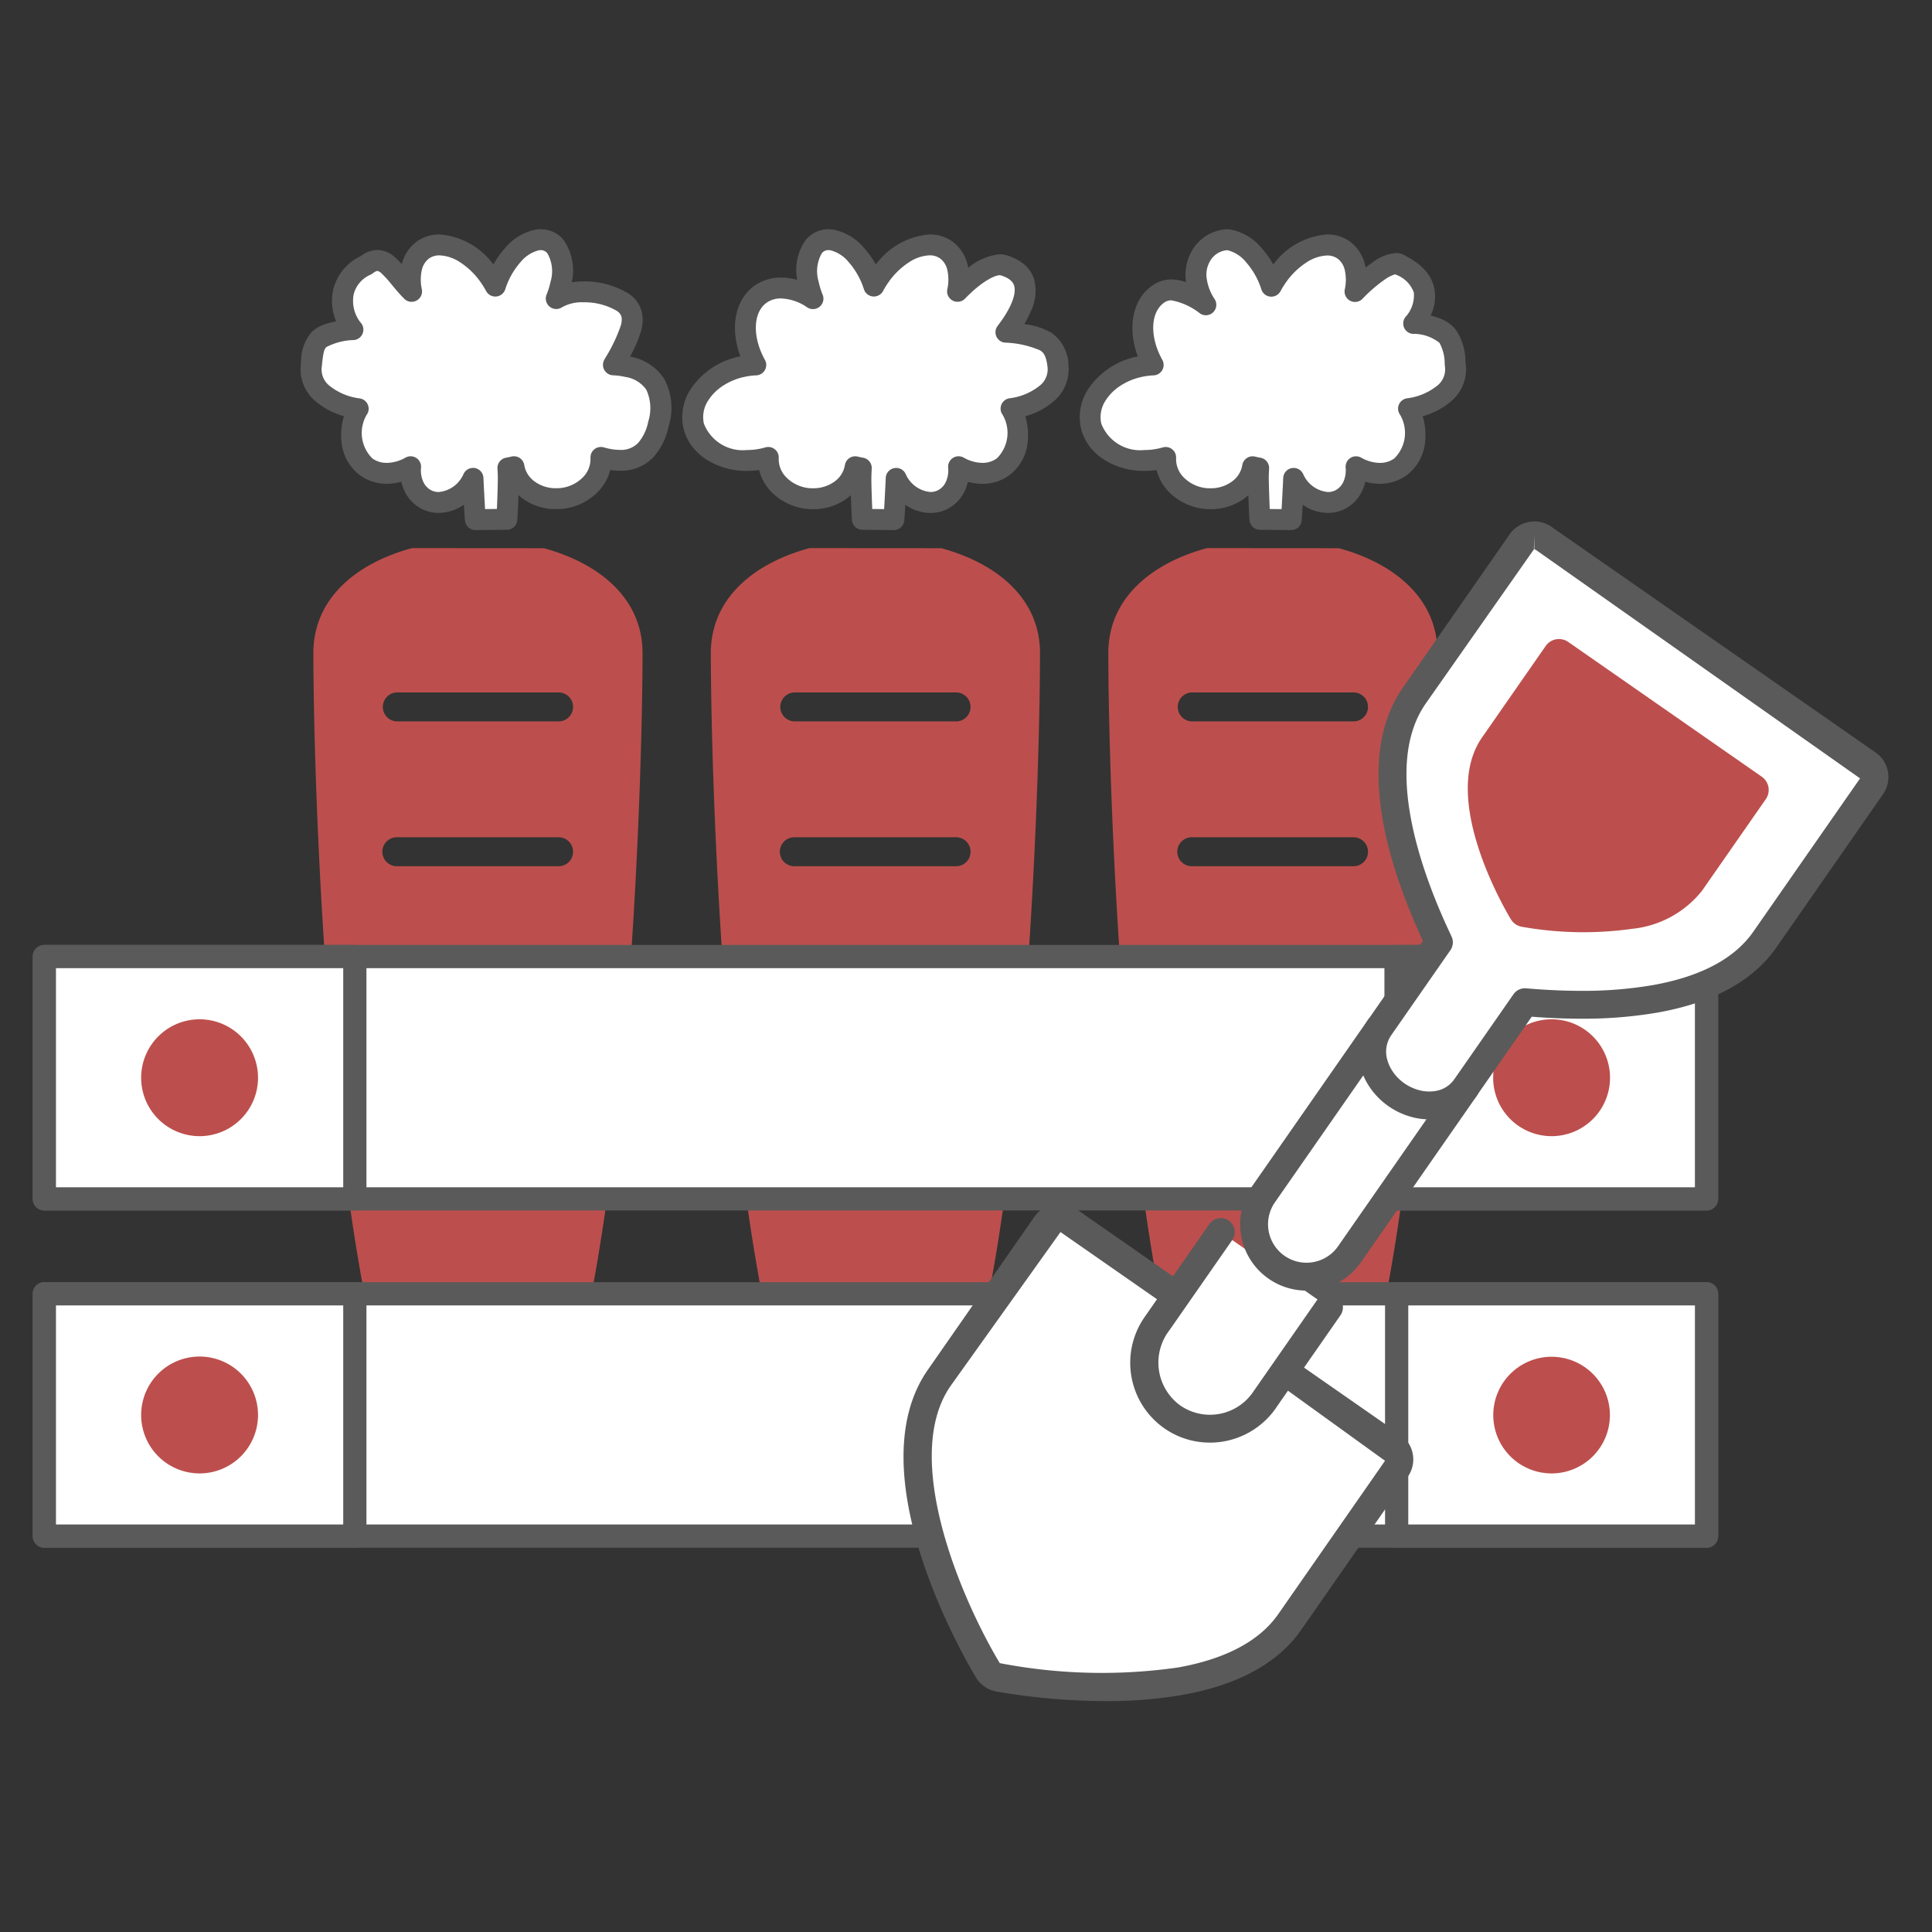
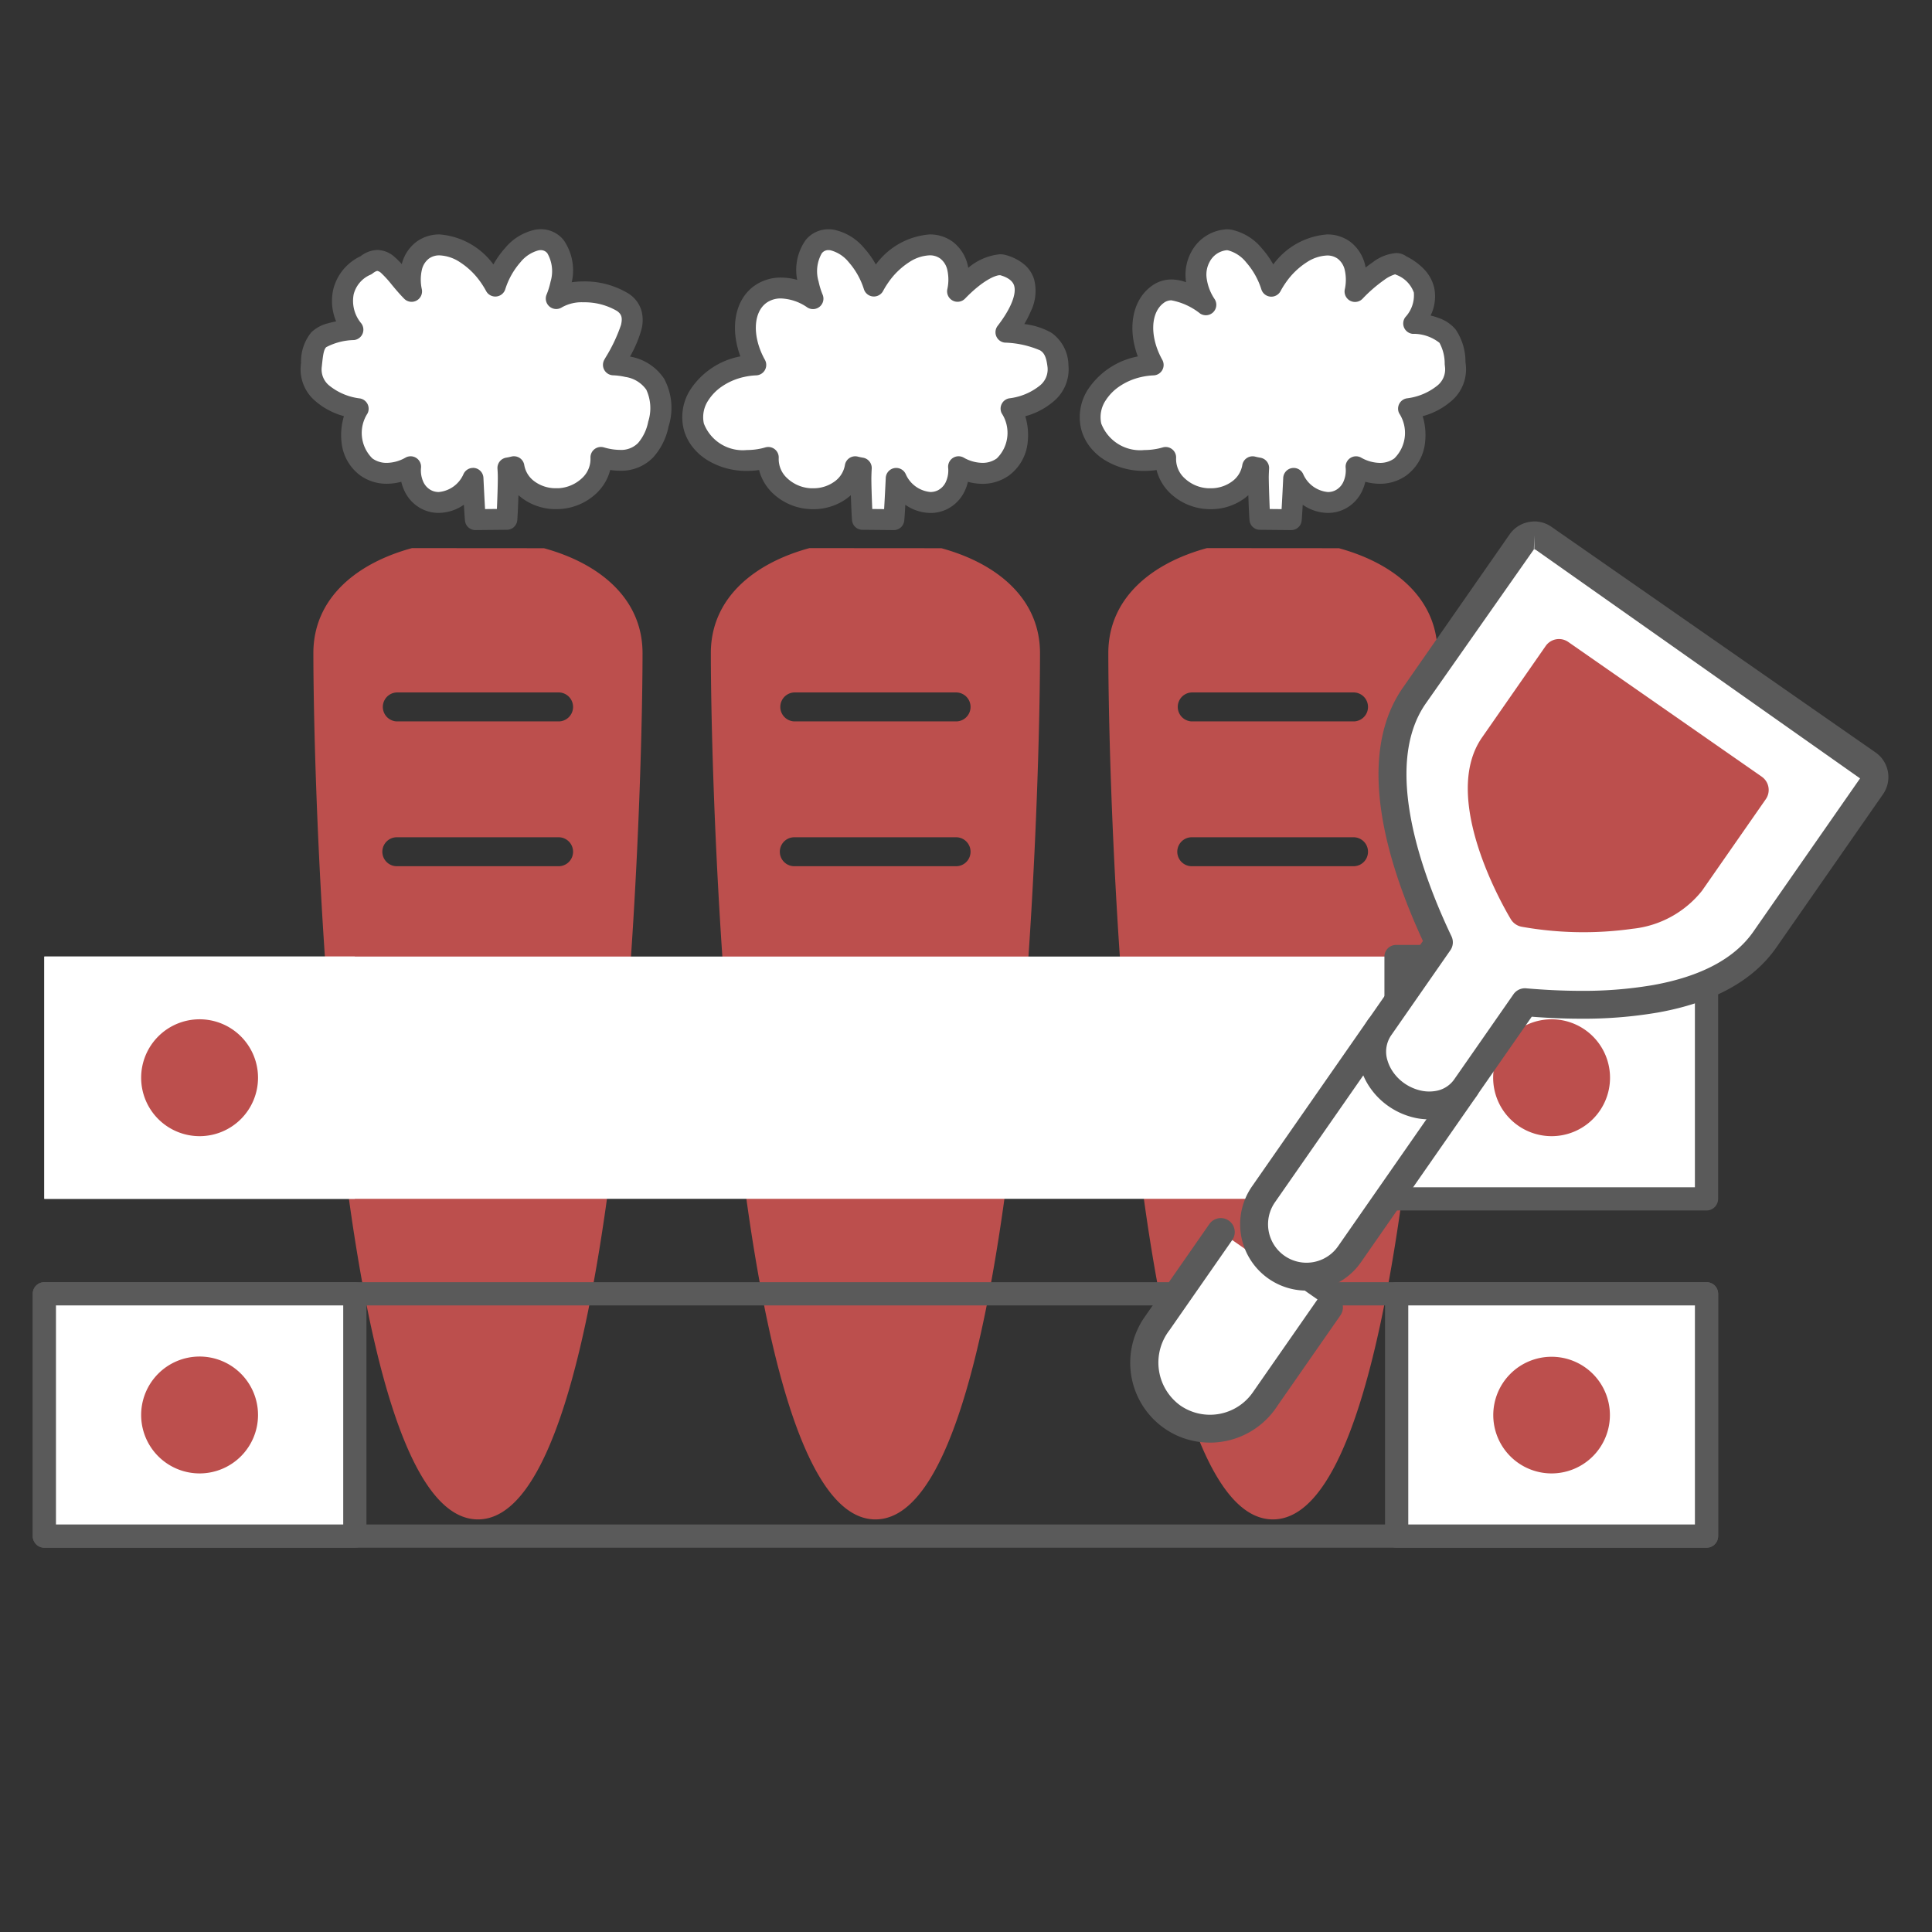
<svg xmlns="http://www.w3.org/2000/svg" width="118" height="118" viewBox="0 0 118 118">
  <rect x="0" y="0" width="118" height="118" fill="#333333" stroke="none" />
  <defs>
    <clipPath id="clip-path">
      <rect id="長方形_23116" data-name="長方形 23116" width="113.337" height="89.894" fill="none" />
    </clipPath>
  </defs>
  <g id="global_reco11" transform="translate(-1044 -4102)">
    <rect id="長方形_2180" data-name="長方形 2180" width="118" height="118" transform="translate(1044 4102)" fill="#568917" opacity="0" />
    <g id="グループ_6480" data-name="グループ 6480" transform="translate(1046 4116)">
      <g id="グループ_6479" data-name="グループ 6479" clip-path="url(#clip-path)">
        <path id="パス_2977" data-name="パス 2977" d="M66.476,68.695c-3.374.917-6.023,3.053-6.022,6.413,0,9.257,1.28,52.91,10.052,52.91s10.052-43.682,10.052-52.91c0-3.35-2.649-5.486-6.024-6.407ZM75.46,96.969H65.551a.885.885,0,0,1,0-1.769H75.46a.884.884,0,0,1,0,1.769m0-8.845H65.551a.884.884,0,1,1,0-1.769H75.46a.885.885,0,0,1,0,1.769m0-10.614a.885.885,0,0,1,0,1.769H65.551a.885.885,0,0,1,0-1.769Z" transform="translate(-43.314 -49.218)" fill="#bc4f4d" />
        <path id="パス_2978" data-name="パス 2978" d="M152.1,68.695c-3.374.917-6.023,3.053-6.022,6.413,0,9.257,1.28,52.91,10.052,52.91s10.052-43.682,10.052-52.91c0-3.35-2.649-5.486-6.024-6.407Zm8.984,28.274h-9.909a.885.885,0,0,1,0-1.769h9.909a.884.884,0,0,1,0,1.769m0-8.845h-9.908a.884.884,0,1,1,0-1.769h9.909a.885.885,0,0,1,0,1.769m0-10.614a.885.885,0,0,1,0,1.769h-9.909a.885.885,0,0,1,0-1.769Z" transform="translate(-104.662 -49.218)" fill="#bc4f4d" />
        <path id="パス_2979" data-name="パス 2979" d="M237.726,68.695c-3.374.917-6.023,3.053-6.022,6.413,0,9.257,1.28,52.91,10.052,52.91s10.052-43.682,10.052-52.91c0-3.35-2.649-5.486-6.023-6.407Zm8.984,28.274H236.8a.885.885,0,0,1,0-1.769h9.909a.884.884,0,0,1,0,1.769m0-8.845H236.8a.884.884,0,1,1,0-1.769h9.909a.885.885,0,0,1,0,1.769m0-10.614a.885.885,0,0,1,0,1.769H236.8a.885.885,0,0,1,0-1.769Z" transform="translate(-166.011 -49.218)" fill="#bc4f4d" />
        <rect id="長方形_23104" data-name="長方形 23104" width="101.52" height="14.797" transform="translate(0.709 44.423)" fill="#fff" />
-         <path id="長方形_23105" data-name="長方形 23105" d="M-1.791-2.5H99.729a.709.709,0,0,1,.709.709v14.8a.709.709,0,0,1-.709.709H-1.791a.709.709,0,0,1-.709-.709v-14.8A.709.709,0,0,1-1.791-2.5ZM99.02-1.082H-1.082V12.3H99.02Z" transform="translate(2.5 46.214)" fill="#5a5a5a" />
-         <rect id="長方形_23106" data-name="長方形 23106" width="101.52" height="14.797" transform="translate(0.709 65.02)" fill="#fff" />
        <path id="長方形_23107" data-name="長方形 23107" d="M-1.791-2.5H99.729a.709.709,0,0,1,.709.709v14.8a.709.709,0,0,1-.709.709H-1.791a.709.709,0,0,1-.709-.709v-14.8A.709.709,0,0,1-1.791-2.5ZM99.02-1.082H-1.082V12.3H99.02Z" transform="translate(2.5 66.811)" fill="#5a5a5a" />
        <rect id="長方形_23108" data-name="長方形 23108" width="18.963" height="14.797" transform="translate(0.709 44.423)" fill="#fff" />
-         <path id="長方形_23109" data-name="長方形 23109" d="M-1.791-2.5H17.172a.709.709,0,0,1,.709.709v14.8a.709.709,0,0,1-.709.709H-1.791a.709.709,0,0,1-.709-.709v-14.8A.709.709,0,0,1-1.791-2.5ZM16.463-1.082H-1.082V12.3H16.463Z" transform="translate(2.5 46.214)" fill="#5a5a5a" />
        <rect id="長方形_23110" data-name="長方形 23110" width="18.963" height="14.797" transform="translate(0.709 65.02)" fill="#fff" />
        <path id="長方形_23111" data-name="長方形 23111" d="M-1.791-2.5H17.172a.709.709,0,0,1,.709.709v14.8a.709.709,0,0,1-.709.709H-1.791a.709.709,0,0,1-.709-.709v-14.8A.709.709,0,0,1-1.791-2.5ZM16.463-1.082H-1.082V12.3H16.463Z" transform="translate(2.5 66.811)" fill="#5a5a5a" />
        <rect id="長方形_23112" data-name="長方形 23112" width="18.963" height="14.797" transform="translate(83.265 44.423)" fill="#fff" />
        <path id="長方形_23113" data-name="長方形 23113" d="M-1.791-2.5H17.172a.709.709,0,0,1,.709.709v14.8a.709.709,0,0,1-.709.709H-1.791a.709.709,0,0,1-.709-.709v-14.8A.709.709,0,0,1-1.791-2.5ZM16.463-1.082H-1.082V12.3H16.463Z" transform="translate(85.056 46.214)" fill="#5a5a5a" />
        <rect id="長方形_23114" data-name="長方形 23114" width="18.926" height="14.797" transform="translate(83.302 65.02)" fill="#fff" />
        <path id="長方形_23115" data-name="長方形 23115" d="M-1.791-2.5H17.135a.709.709,0,0,1,.709.709v14.8a.709.709,0,0,1-.709.709H-1.791a.709.709,0,0,1-.709-.709v-14.8A.709.709,0,0,1-1.791-2.5ZM16.426-1.082H-1.082V12.3H16.426Z" transform="translate(85.094 66.811)" fill="#5a5a5a" />
        <path id="パス_2980" data-name="パス 2980" d="M30.492,173.748a3.569,3.569,0,1,0-3.571,3.574,3.568,3.568,0,0,0,3.571-3.574" transform="translate(-16.733 -121.929)" fill="#bc4f4d" />
        <path id="パス_2981" data-name="パス 2981" d="M30.492,246.395a3.569,3.569,0,1,0-3.571,3.574,3.568,3.568,0,0,0,3.571-3.574" transform="translate(-16.733 -173.978)" fill="#bc4f4d" />
        <path id="パス_2982" data-name="パス 2982" d="M321.739,173.748a3.569,3.569,0,1,0-3.571,3.574,3.568,3.568,0,0,0,3.571-3.574" transform="translate(-225.404 -121.929)" fill="#bc4f4d" />
        <path id="パス_2983" data-name="パス 2983" d="M321.75,246.395a3.562,3.562,0,1,0-3.564,3.574,3.564,3.564,0,0,0,3.564-3.574" transform="translate(-225.422 -173.978)" fill="#bc4f4d" />
        <path id="パス_2984" data-name="パス 2984" d="M69.982,19.35c-.037-.3-.13-2.192-.146-2.521l-.012.026A2.207,2.207,0,0,1,67,18.127a1.983,1.983,0,0,1-.974-2.01,2.5,2.5,0,0,1-2.709.01,2.8,2.8,0,0,1-.5-3.558c-1.8-.282-3.005-1.3-2.866-2.575C60.12,8.467,60.085,8,62.5,7.743a2.477,2.477,0,0,1,.807-3.936c1.109-.854,1.561.336,2.781,1.6a2.439,2.439,0,0,1,.673-2.512c1.073-.8,2.9-.076,4.079,1.606a5.691,5.691,0,0,1,.36.585c.457-1.441,1.53-2.654,2.553-2.816,1.142-.179,1.788,1.014,1.447,2.669a5.17,5.17,0,0,1-.282.915,4.34,4.34,0,0,1,4.092.241c1.118.81.329,2.145-.6,3.807a4.739,4.739,0,0,1,.867.113c1.99.45,2.253,1.955,1.877,3.5s-1.249,2.549-3.24,2.1c-.092-.021-.181-.045-.27-.07,0,.009,0,.017,0,.026a2.564,2.564,0,0,1-2.555,2.494,2.514,2.514,0,0,1-2.756-1.947q-.183.046-.37.078.015.247.021.5c.011.478-.053,2.219-.09,2.634Z" transform="translate(-42.947 -1.612)" fill="#fff" />
        <path id="パス_2985" data-name="パス 2985" d="M68.37,18.376a.638.638,0,0,1-.633-.559c-.017-.139-.043-.543-.069-.991a2.727,2.727,0,0,1-1.538.5,2.272,2.272,0,0,1-1.029-.241,2.339,2.339,0,0,1-1.066-1.109,2.754,2.754,0,0,1-.191-.552,3.362,3.362,0,0,1-.883.122,2.758,2.758,0,0,1-1.631-.514A2.865,2.865,0,0,1,60.2,13.054a3.971,3.971,0,0,1,.141-1.636,4.429,4.429,0,0,1-1.719-.9,2.539,2.539,0,0,1-.917-2.208l.017-.153a2.808,2.808,0,0,1,.634-1.868,2.268,2.268,0,0,1,.993-.538c.153-.045.323-.085.516-.122a3.2,3.2,0,0,1-.173-1.963A3.044,3.044,0,0,1,61.36,1.648a1.722,1.722,0,0,1,1.027-.38,1.627,1.627,0,0,1,1.082.457,4.509,4.509,0,0,1,.405.409A2.456,2.456,0,0,1,64.769.768,2.35,2.35,0,0,1,66.181.319,4.5,4.5,0,0,1,69.47,2.152a5.577,5.577,0,0,1,.707-.994A3.279,3.279,0,0,1,72.041.026,2.082,2.082,0,0,1,72.363,0a1.774,1.774,0,0,1,1.4.667,3.241,3.241,0,0,1,.491,2.573,4.821,4.821,0,0,1,.714-.051,5.115,5.115,0,0,1,2.807.775,1.884,1.884,0,0,1,.743,1.027A2.262,2.262,0,0,1,78.5,6.169a7.369,7.369,0,0,1-.687,1.609,3.134,3.134,0,0,1,2.082,1.349,3.752,3.752,0,0,1,.272,2.927,3.979,3.979,0,0,1-.939,1.883,2.711,2.711,0,0,1-2.031.813,4.27,4.27,0,0,1-.595-.044,2.792,2.792,0,0,1-.141.421,3.017,3.017,0,0,1-.678.983,3.543,3.543,0,0,1-2.258.98c-.078,0-.157.007-.235.007A3.456,3.456,0,0,1,71.2,16.41q-.1-.08-.2-.167c-.02.623-.05,1.286-.072,1.533a.638.638,0,0,1-.629.581l-1.917.018Zm-.146-3.8a.638.638,0,0,1,.637.608c.024.5.067,1.342.1,1.908l.723-.007c.031-.673.062-1.667.055-1.987,0-.154-.01-.315-.02-.478a.638.638,0,0,1,.53-.667c.108-.018.216-.041.32-.067a.638.638,0,0,1,.787.521,1.552,1.552,0,0,0,.613.987,2.174,2.174,0,0,0,1.317.425c.051,0,.1,0,.155,0a2.268,2.268,0,0,0,1.447-.62A1.583,1.583,0,0,0,75.4,14c0-.007,0-.014,0-.022a.638.638,0,0,1,.813-.654c.09.026.164.045.233.061a3.434,3.434,0,0,0,.748.093,1.445,1.445,0,0,0,1.114-.423,2.81,2.81,0,0,0,.617-1.3A2.691,2.691,0,0,0,78.808,9.8a1.9,1.9,0,0,0-1.281-.778,4.112,4.112,0,0,0-.75-.1.638.638,0,0,1-.534-.948l.073-.13a9.678,9.678,0,0,0,.944-1.987c.122-.489.006-.686-.237-.862a3.93,3.93,0,0,0-2.058-.532,2.446,2.446,0,0,0-1.309.307A.638.638,0,0,1,72.715,4a4.53,4.53,0,0,0,.247-.8,2.207,2.207,0,0,0-.191-1.722.494.494,0,0,0-.409-.2.8.8,0,0,0-.123.01,2.111,2.111,0,0,0-1.114.725,4.594,4.594,0,0,0-.93,1.654.638.638,0,0,1-1.17.109,5.077,5.077,0,0,0-.32-.519,4.547,4.547,0,0,0-1.285-1.248,2.445,2.445,0,0,0-1.24-.412,1.071,1.071,0,0,0-.653.2,1.2,1.2,0,0,0-.427.69,2.712,2.712,0,0,0,0,1.185.638.638,0,0,1-1.084.568c-.3-.306-.546-.6-.766-.868a6.56,6.56,0,0,0-.618-.68.507.507,0,0,0-.244-.144c-.024,0-.115.011-.3.156a.638.638,0,0,1-.116.071,1.782,1.782,0,0,0-1.034,1.195,2.127,2.127,0,0,0,.458,1.775.638.638,0,0,1-.437,1.024,3.8,3.8,0,0,0-1.7.435c-.153.151-.195.48-.261,1.1l-.017.155a1.266,1.266,0,0,0,.493,1.113,3.667,3.667,0,0,0,1.838.762.638.638,0,0,1,.472.915A2.187,2.187,0,0,0,62.08,14a1.471,1.471,0,0,0,.883.271,2.373,2.373,0,0,0,1.141-.322.638.638,0,0,1,.946.612,1.7,1.7,0,0,0,.14.87,1.076,1.076,0,0,0,.485.514,1.008,1.008,0,0,0,.457.106,1.826,1.826,0,0,0,1.509-1.09l.01-.021A.638.638,0,0,1,68.224,14.579Z" transform="translate(-41.335 0)" fill="#5a5a5a" />
        <path id="パス_2986" data-name="パス 2986" d="M154.445,19.35c.037-.3.13-2.192.146-2.521l.012.026a2.207,2.207,0,0,0,2.823,1.272,1.983,1.983,0,0,0,.974-2.01,2.5,2.5,0,0,0,2.709.01,2.8,2.8,0,0,0,.5-3.558c1.8-.282,3.005-1.3,2.866-2.575-.168-1.526-.766-1.834-3.18-2.091,1.055-1.366,2.08-3.433-.174-4.1-.508-.149-1.561.336-2.781,1.6a2.439,2.439,0,0,0-.673-2.512c-1.073-.8-2.9-.076-4.079,1.606a5.687,5.687,0,0,0-.36.585c-.457-1.441-1.53-2.654-2.553-2.816-1.142-.179-1.788,1.014-1.447,2.669a5.17,5.17,0,0,0,.282.915,2.845,2.845,0,0,0-3.22-.261c-1.118.81-1.2,2.648-.275,4.309a4.739,4.739,0,0,0-.867.113c-1.99.45-3.3,2.066-2.924,3.615s2.3,2.438,4.286,1.989c.092-.021.181-.045.27-.07,0,.009,0,.017,0,.026a2.564,2.564,0,0,0,2.555,2.494,2.514,2.514,0,0,0,2.756-1.947q.183.046.37.078c-.01.164-.017.332-.021.5-.011.478.053,2.219.09,2.634Z" transform="translate(-101.854 -1.612)" fill="#fff" />
        <path id="パス_2987" data-name="パス 2987" d="M152.836,18.376h-.006l-1.917-.018a.638.638,0,0,1-.629-.581c-.022-.247-.052-.91-.072-1.533q-.1.087-.2.167a3.456,3.456,0,0,1-2.092.688c-.078,0-.157,0-.235-.007a3.543,3.543,0,0,1-2.258-.98,3.016,3.016,0,0,1-.678-.983,2.791,2.791,0,0,1-.141-.421,5.285,5.285,0,0,1-.741.053,4.538,4.538,0,0,1-2.445-.674,3.439,3.439,0,0,1-.9-.816,2.971,2.971,0,0,1-.528-1.1,3.11,3.11,0,0,1,.42-2.381A4.7,4.7,0,0,1,143.4,7.778l.064-.014c-.643-1.727-.336-3.447.844-4.3a2.774,2.774,0,0,1,1.641-.511,3.637,3.637,0,0,1,.985.141,3.162,3.162,0,0,1,.513-2.424,1.774,1.774,0,0,1,1.4-.667,2.079,2.079,0,0,1,.321.026,3.279,3.279,0,0,1,1.864,1.132,5.575,5.575,0,0,1,.707.994A4.5,4.5,0,0,1,155.025.319a2.35,2.35,0,0,1,1.413.449,2.52,2.52,0,0,1,.945,1.59,3.5,3.5,0,0,1,1.93-.828,1.341,1.341,0,0,1,.378.052,2.975,2.975,0,0,1,1.1.56,1.957,1.957,0,0,1,.608.9,2.821,2.821,0,0,1-.195,1.969,6.219,6.219,0,0,1-.4.782,4.363,4.363,0,0,1,1.658.531,2.467,2.467,0,0,1,1.04,1.991,2.539,2.539,0,0,1-.917,2.208,4.429,4.429,0,0,1-1.719.9,3.971,3.971,0,0,1,.141,1.636,2.865,2.865,0,0,1-1.131,1.977,2.757,2.757,0,0,1-1.631.514,3.361,3.361,0,0,1-.883-.122,2.754,2.754,0,0,1-.191.552,2.339,2.339,0,0,1-1.066,1.109,2.272,2.272,0,0,1-1.028.241,2.727,2.727,0,0,1-1.538-.5c-.025.448-.051.852-.069.991A.638.638,0,0,1,152.836,18.376Zm-1.315-1.288.723.007c.034-.566.077-1.4.1-1.908a.638.638,0,0,1,1.211-.248l.01.021a1.826,1.826,0,0,0,1.509,1.09,1.008,1.008,0,0,0,.456-.106,1.076,1.076,0,0,0,.485-.514,1.7,1.7,0,0,0,.14-.87.638.638,0,0,1,.946-.612,2.373,2.373,0,0,0,1.141.322,1.471,1.471,0,0,0,.883-.271,2.187,2.187,0,0,0,.3-2.757.638.638,0,0,1,.472-.915,3.668,3.668,0,0,0,1.838-.762,1.267,1.267,0,0,0,.493-1.113c-.075-.686-.224-.905-.455-1.052a5.885,5.885,0,0,0-2.158-.474A.638.638,0,0,1,159.18,5.9c.795-1.029,1.169-1.951,1-2.467-.134-.413-.667-.572-.847-.625h-.022c-.257,0-1.032.3-2.124,1.43a.638.638,0,0,1-1.084-.568,2.712,2.712,0,0,0,0-1.185,1.2,1.2,0,0,0-.427-.69,1.071,1.071,0,0,0-.653-.2,2.445,2.445,0,0,0-1.24.412A4.546,4.546,0,0,0,152.5,3.254a5.076,5.076,0,0,0-.32.52.638.638,0,0,1-1.17-.109,4.594,4.594,0,0,0-.93-1.654,2.111,2.111,0,0,0-1.115-.725.8.8,0,0,0-.122-.01.494.494,0,0,0-.409.2,2.207,2.207,0,0,0-.191,1.723,4.528,4.528,0,0,0,.247.8.638.638,0,0,1-.941.775,3.014,3.014,0,0,0-1.6-.546,1.488,1.488,0,0,0-.893.269c-.826.6-.865,2.095-.092,3.481a.638.638,0,0,1-.534.948,4.112,4.112,0,0,0-.75.1,3.852,3.852,0,0,0-1.319.562,2.97,2.97,0,0,0-.861.873,1.84,1.84,0,0,0-.265,1.407,2.543,2.543,0,0,0,2.631,1.618,4.065,4.065,0,0,0,.894-.1c.069-.016.143-.035.233-.061a.638.638,0,0,1,.813.654q0,.011,0,.022a1.583,1.583,0,0,0,.511,1.2,2.268,2.268,0,0,0,1.447.62c.052,0,.1,0,.155,0a2.174,2.174,0,0,0,1.317-.425,1.552,1.552,0,0,0,.613-.987.638.638,0,0,1,.787-.521c.1.026.211.049.32.067a.638.638,0,0,1,.531.667c-.01.163-.017.324-.02.478C151.458,15.421,151.49,16.414,151.52,17.087Z" transform="translate(-100.245 0)" fill="#5a5a5a" />
        <path id="パス_2988" data-name="パス 2988" d="M240.07,19.361c.037-.3.13-2.192.146-2.521l.012.026a2.207,2.207,0,0,0,2.823,1.272,1.983,1.983,0,0,0,.974-2.01,2.5,2.5,0,0,0,2.709.01,2.8,2.8,0,0,0,.5-3.558c1.8-.282,3.005-1.3,2.866-2.575-.168-1.526-.138-2.377-2.552-2.634,1.055-1.366.933-2.7-.8-3.553-.374-.375-1.561.336-2.781,1.6a2.439,2.439,0,0,0-.673-2.512c-1.073-.8-2.9-.076-4.079,1.606a5.688,5.688,0,0,0-.36.585c-.457-1.441-1.53-2.654-2.553-2.816-1.142-.179-3.026,1.456-1.443,3.958-1.116-.736-2.083-1.257-2.942-.635-1.118.81-1.2,2.648-.275,4.309a4.74,4.74,0,0,0-.867.113c-1.99.45-3.3,2.066-2.924,3.615s2.3,2.438,4.286,1.989c.092-.021.181-.045.27-.07,0,.009,0,.017,0,.026a2.564,2.564,0,0,0,2.555,2.494,2.514,2.514,0,0,0,2.756-1.947q.183.046.37.078-.015.247-.021.5c-.011.478.053,2.219.09,2.634Z" transform="translate(-163.203 -1.623)" fill="#fff" />
        <path id="パス_2989" data-name="パス 2989" d="M238.461,18.387h-.006l-1.917-.018a.638.638,0,0,1-.629-.581c-.022-.247-.052-.91-.072-1.533q-.1.087-.2.167a3.456,3.456,0,0,1-2.092.688c-.078,0-.157,0-.235-.007a3.543,3.543,0,0,1-2.258-.98,3.017,3.017,0,0,1-.678-.983,2.793,2.793,0,0,1-.141-.421,5.285,5.285,0,0,1-.741.053,4.538,4.538,0,0,1-2.445-.674,3.439,3.439,0,0,1-.9-.816,2.971,2.971,0,0,1-.528-1.1,3.11,3.11,0,0,1,.42-2.381,4.7,4.7,0,0,1,2.983-2.007l.064-.014c-.643-1.727-.336-3.447.844-4.3a2.025,2.025,0,0,1,1.209-.4,2.674,2.674,0,0,1,.895.169q-.016-.114-.025-.227a2.911,2.911,0,0,1,.342-1.622A2.6,2.6,0,0,1,234.514.016a1.783,1.783,0,0,1,.275.021,3.279,3.279,0,0,1,1.864,1.132,5.577,5.577,0,0,1,.707.994A4.5,4.5,0,0,1,240.65.33a2.35,2.35,0,0,1,1.413.449A2.514,2.514,0,0,1,243,2.35c.144-.113.285-.217.423-.311a2.693,2.693,0,0,1,1.432-.571,1.018,1.018,0,0,1,.63.2,3.881,3.881,0,0,1,1.093.794,2.439,2.439,0,0,1,.608,1.113,2.632,2.632,0,0,1-.217,1.708,4.2,4.2,0,0,1,.54.166,2.315,2.315,0,0,1,.99.686,3.514,3.514,0,0,1,.6,1.977q.011.1.023.211a2.539,2.539,0,0,1-.917,2.208,4.429,4.429,0,0,1-1.719.9,3.971,3.971,0,0,1,.141,1.636,2.865,2.865,0,0,1-1.131,1.977,2.757,2.757,0,0,1-1.631.514,3.361,3.361,0,0,1-.883-.122,2.753,2.753,0,0,1-.191.552,2.339,2.339,0,0,1-1.066,1.109,2.272,2.272,0,0,1-1.028.241,2.727,2.727,0,0,1-1.538-.5c-.025.448-.051.852-.068.991A.638.638,0,0,1,238.461,18.387ZM237.145,17.1l.723.007c.034-.566.077-1.4.1-1.908a.638.638,0,0,1,1.212-.247l.01.021a1.826,1.826,0,0,0,1.509,1.09,1.008,1.008,0,0,0,.456-.106,1.077,1.077,0,0,0,.485-.514,1.7,1.7,0,0,0,.14-.87.638.638,0,0,1,.946-.612,2.373,2.373,0,0,0,1.141.322,1.471,1.471,0,0,0,.883-.271,2.187,2.187,0,0,0,.3-2.757.638.638,0,0,1,.472-.915,3.667,3.667,0,0,0,1.838-.762,1.267,1.267,0,0,0,.493-1.113c-.008-.073-.016-.145-.023-.215a2.664,2.664,0,0,0-.318-1.3,2.558,2.558,0,0,0-1.645-.549.638.638,0,0,1-.437-1.024,1.958,1.958,0,0,0,.515-1.5,1.807,1.807,0,0,0-1.092-1.087l-.048-.026a2.2,2.2,0,0,0-.669.345,8.828,8.828,0,0,0-1.325,1.15.638.638,0,0,1-1.084-.568,2.711,2.711,0,0,0,0-1.185,1.2,1.2,0,0,0-.427-.69,1.071,1.071,0,0,0-.653-.2,2.445,2.445,0,0,0-1.24.412,4.546,4.546,0,0,0-1.284,1.247,5.081,5.081,0,0,0-.32.52.638.638,0,0,1-1.17-.109,4.6,4.6,0,0,0-.93-1.654A2.111,2.111,0,0,0,234.59,1.3a.5.5,0,0,0-.077-.006,1.324,1.324,0,0,0-1.044.719,1.616,1.616,0,0,0-.187.913,3,3,0,0,0,.5,1.36.638.638,0,0,1-.89.874,4,4,0,0,0-1.756-.806.754.754,0,0,0-.461.155c-.826.6-.865,2.095-.092,3.481a.638.638,0,0,1-.534.948,4.112,4.112,0,0,0-.75.1,3.852,3.852,0,0,0-1.319.562,2.97,2.97,0,0,0-.861.873,1.84,1.84,0,0,0-.265,1.407,2.543,2.543,0,0,0,2.631,1.618,4.065,4.065,0,0,0,.894-.1c.069-.016.143-.035.233-.061a.638.638,0,0,1,.813.654c0,.007,0,.014,0,.022a1.583,1.583,0,0,0,.511,1.2,2.268,2.268,0,0,0,1.447.62c.052,0,.1,0,.155,0a2.174,2.174,0,0,0,1.317-.425,1.552,1.552,0,0,0,.613-.987.638.638,0,0,1,.787-.521c.1.026.211.049.32.067a.638.638,0,0,1,.53.667c-.01.164-.017.325-.02.478C237.083,15.432,237.115,16.425,237.145,17.1Z" transform="translate(-161.593 -0.011)" fill="#5a5a5a" />
-         <path id="パス_2990" data-name="パス 2990" d="M206.425,217.689l-6.592-4.589a.988.988,0,0,0-1.377.246L191.94,222.7c-4.123,5.924,2.678,17.373,2.97,17.859a.993.993,0,0,0,.663.461,35.3,35.3,0,0,0,11.1.205h0c3.154-.565,5.4-1.783,6.678-3.617l6.517-9.36a.989.989,0,0,0-.247-1.377l-6.591-4.59" transform="translate(-136.573 -152.554)" fill="#fff" />
-         <path id="パス_2991" data-name="パス 2991" d="M199.949,240.3a39.535,39.535,0,0,1-6.7-.587,1.848,1.848,0,0,1-1.236-.858c-.76-1.266-7.289-12.536-2.94-18.785l6.516-9.359a1.839,1.839,0,0,1,2.561-.458l6.591,4.589a.851.851,0,1,1-.972,1.4l-6.592-4.589-6.709,9.393c-3.042,4.371.633,12.989,3,16.935a32.845,32.845,0,0,0,10.883.267c2.924-.524,4.987-1.622,6.131-3.266l6.517-9.36-6.626-4.783a.851.851,0,1,1,.972-1.4l6.591,4.59a1.839,1.839,0,0,1,.459,2.56l-6.517,9.361c-1.411,2.027-3.842,3.362-7.226,3.968A27.016,27.016,0,0,1,199.949,240.3Z" transform="translate(-134.406 -150.403)" fill="#5a5a5a" />
        <path id="パス_2992" data-name="パス 2992" d="M244.09,216.026l-2.706,3.887-1.13,1.623-.125.178a4.024,4.024,0,0,0,6.6,4.6l.124-.179,1.132-1.625,2.705-3.885" transform="translate(-171.532 -154.778)" fill="#fff" />
        <path id="パス_2993" data-name="パス 2993" d="M241.269,226.737a4.835,4.835,0,0,1-2.768-.87,4.884,4.884,0,0,1-1.216-6.787l3.961-5.689a.851.851,0,1,1,1.4.972l-3.836,5.51a3.233,3.233,0,0,0,.667,4.6,3.185,3.185,0,0,0,4.416-.792l3.96-5.689a.851.851,0,0,1,1.4.972l-3.837,5.51a4.912,4.912,0,0,1-4.139,2.265Z" transform="translate(-169.384 -152.628)" fill="#5a5a5a" />
        <path id="パス_2994" data-name="パス 2994" d="M276,175.661l-7.084,10.178a3.2,3.2,0,0,1-5.252-3.656L270.753,172" transform="translate(-188.499 -123.235)" fill="#fff" />
        <path id="パス_2995" data-name="パス 2995" d="M264.133,185.911a4.052,4.052,0,0,1-3.315-6.365l7.087-10.18a.851.851,0,1,1,1.4.972l-7.087,10.18a2.349,2.349,0,0,0,3.857,2.683l7.083-10.176a.851.851,0,1,1,1.4.972l-7.084,10.178a4.034,4.034,0,0,1-2.61,1.672A4.088,4.088,0,0,1,264.133,185.911Z" transform="translate(-186.349 -121.086)" fill="#5a5a5a" />
        <path id="パス_2996" data-name="パス 2996" d="M299.018,66.122a.991.991,0,0,0-1.376.247l-6.517,9.359c-2.895,4.157-.428,11.018,1.5,15.07L289,96.015a2.619,2.619,0,0,0-.325,2.245,3.285,3.285,0,0,0,.486.986,3.6,3.6,0,0,0,.882.868,3.7,3.7,0,0,0,1.122.526,3.212,3.212,0,0,0,1.411.075,2.559,2.559,0,0,0,1.672-1.041l0,0,3.631-5.214a31.167,31.167,0,0,0,7.978-.2h0c3.153-.565,5.4-1.78,6.677-3.616l6.515-9.359A.984.984,0,0,0,318.8,79.9Z" transform="translate(-206.743 -47.249)" fill="#fff" />
        <path id="パス_2997" data-name="パス 2997" d="M296.3,62.946a1.833,1.833,0,0,1,1.049.328L317.14,77.052a1.835,1.835,0,0,1,.457,2.562l-6.514,9.357c-1.409,2.026-3.84,3.361-7.225,3.968a26.837,26.837,0,0,1-4.691.379c-1.078,0-2.105-.05-3.02-.122l-3.35,4.811a3.41,3.41,0,0,1-2.223,1.4,4.055,4.055,0,0,1-1.785-.092,4.535,4.535,0,0,1-1.382-.647,4.439,4.439,0,0,1-1.09-1.073,4.136,4.136,0,0,1-.611-1.241,3.465,3.465,0,0,1,.444-2.97l3.35-4.814c-2.234-4.827-4.15-11.269-1.222-15.473l6.517-9.359a1.827,1.827,0,0,1,1.186-.759C296.029,62.966,296.253,62.946,296.3,62.946Zm2.863,28.67a25.12,25.12,0,0,0,4.39-.352c2.926-.524,4.988-1.622,6.13-3.265L316.2,78.64l-19.82-13.969-.078-.024V63.8l-.024.853-6.606,9.416c-2.687,3.859-.168,10.565,1.573,14.218a.85.85,0,0,1-.07.852l-3.63,5.217a1.774,1.774,0,0,0-.207,1.52,2.438,2.438,0,0,0,.362.73,2.744,2.744,0,0,0,.674.663,2.838,2.838,0,0,0,.864.405,2.349,2.349,0,0,0,1.036.058,1.714,1.714,0,0,0,1.124-.689l3.634-5.219a.851.851,0,0,1,.775-.361C296.793,91.548,297.946,91.616,299.167,91.616Z" transform="translate(-204.593 -45.099)" fill="#5a5a5a" />
        <path id="パス_2998" data-name="パス 2998" d="M327.079,96.685,315.265,88.46a.99.99,0,0,0-1.378.247L310,94.294c-2.564,3.682,1.31,10.35,1.757,11.1a.988.988,0,0,0,.665.461,21.483,21.483,0,0,0,6.771.123,6.249,6.249,0,0,0,4.245-2.325l3.891-5.587a.986.986,0,0,0-.247-1.377" transform="translate(-221.482 -63.252)" fill="#bc4f4d" />
      </g>
    </g>
  </g>
</svg>